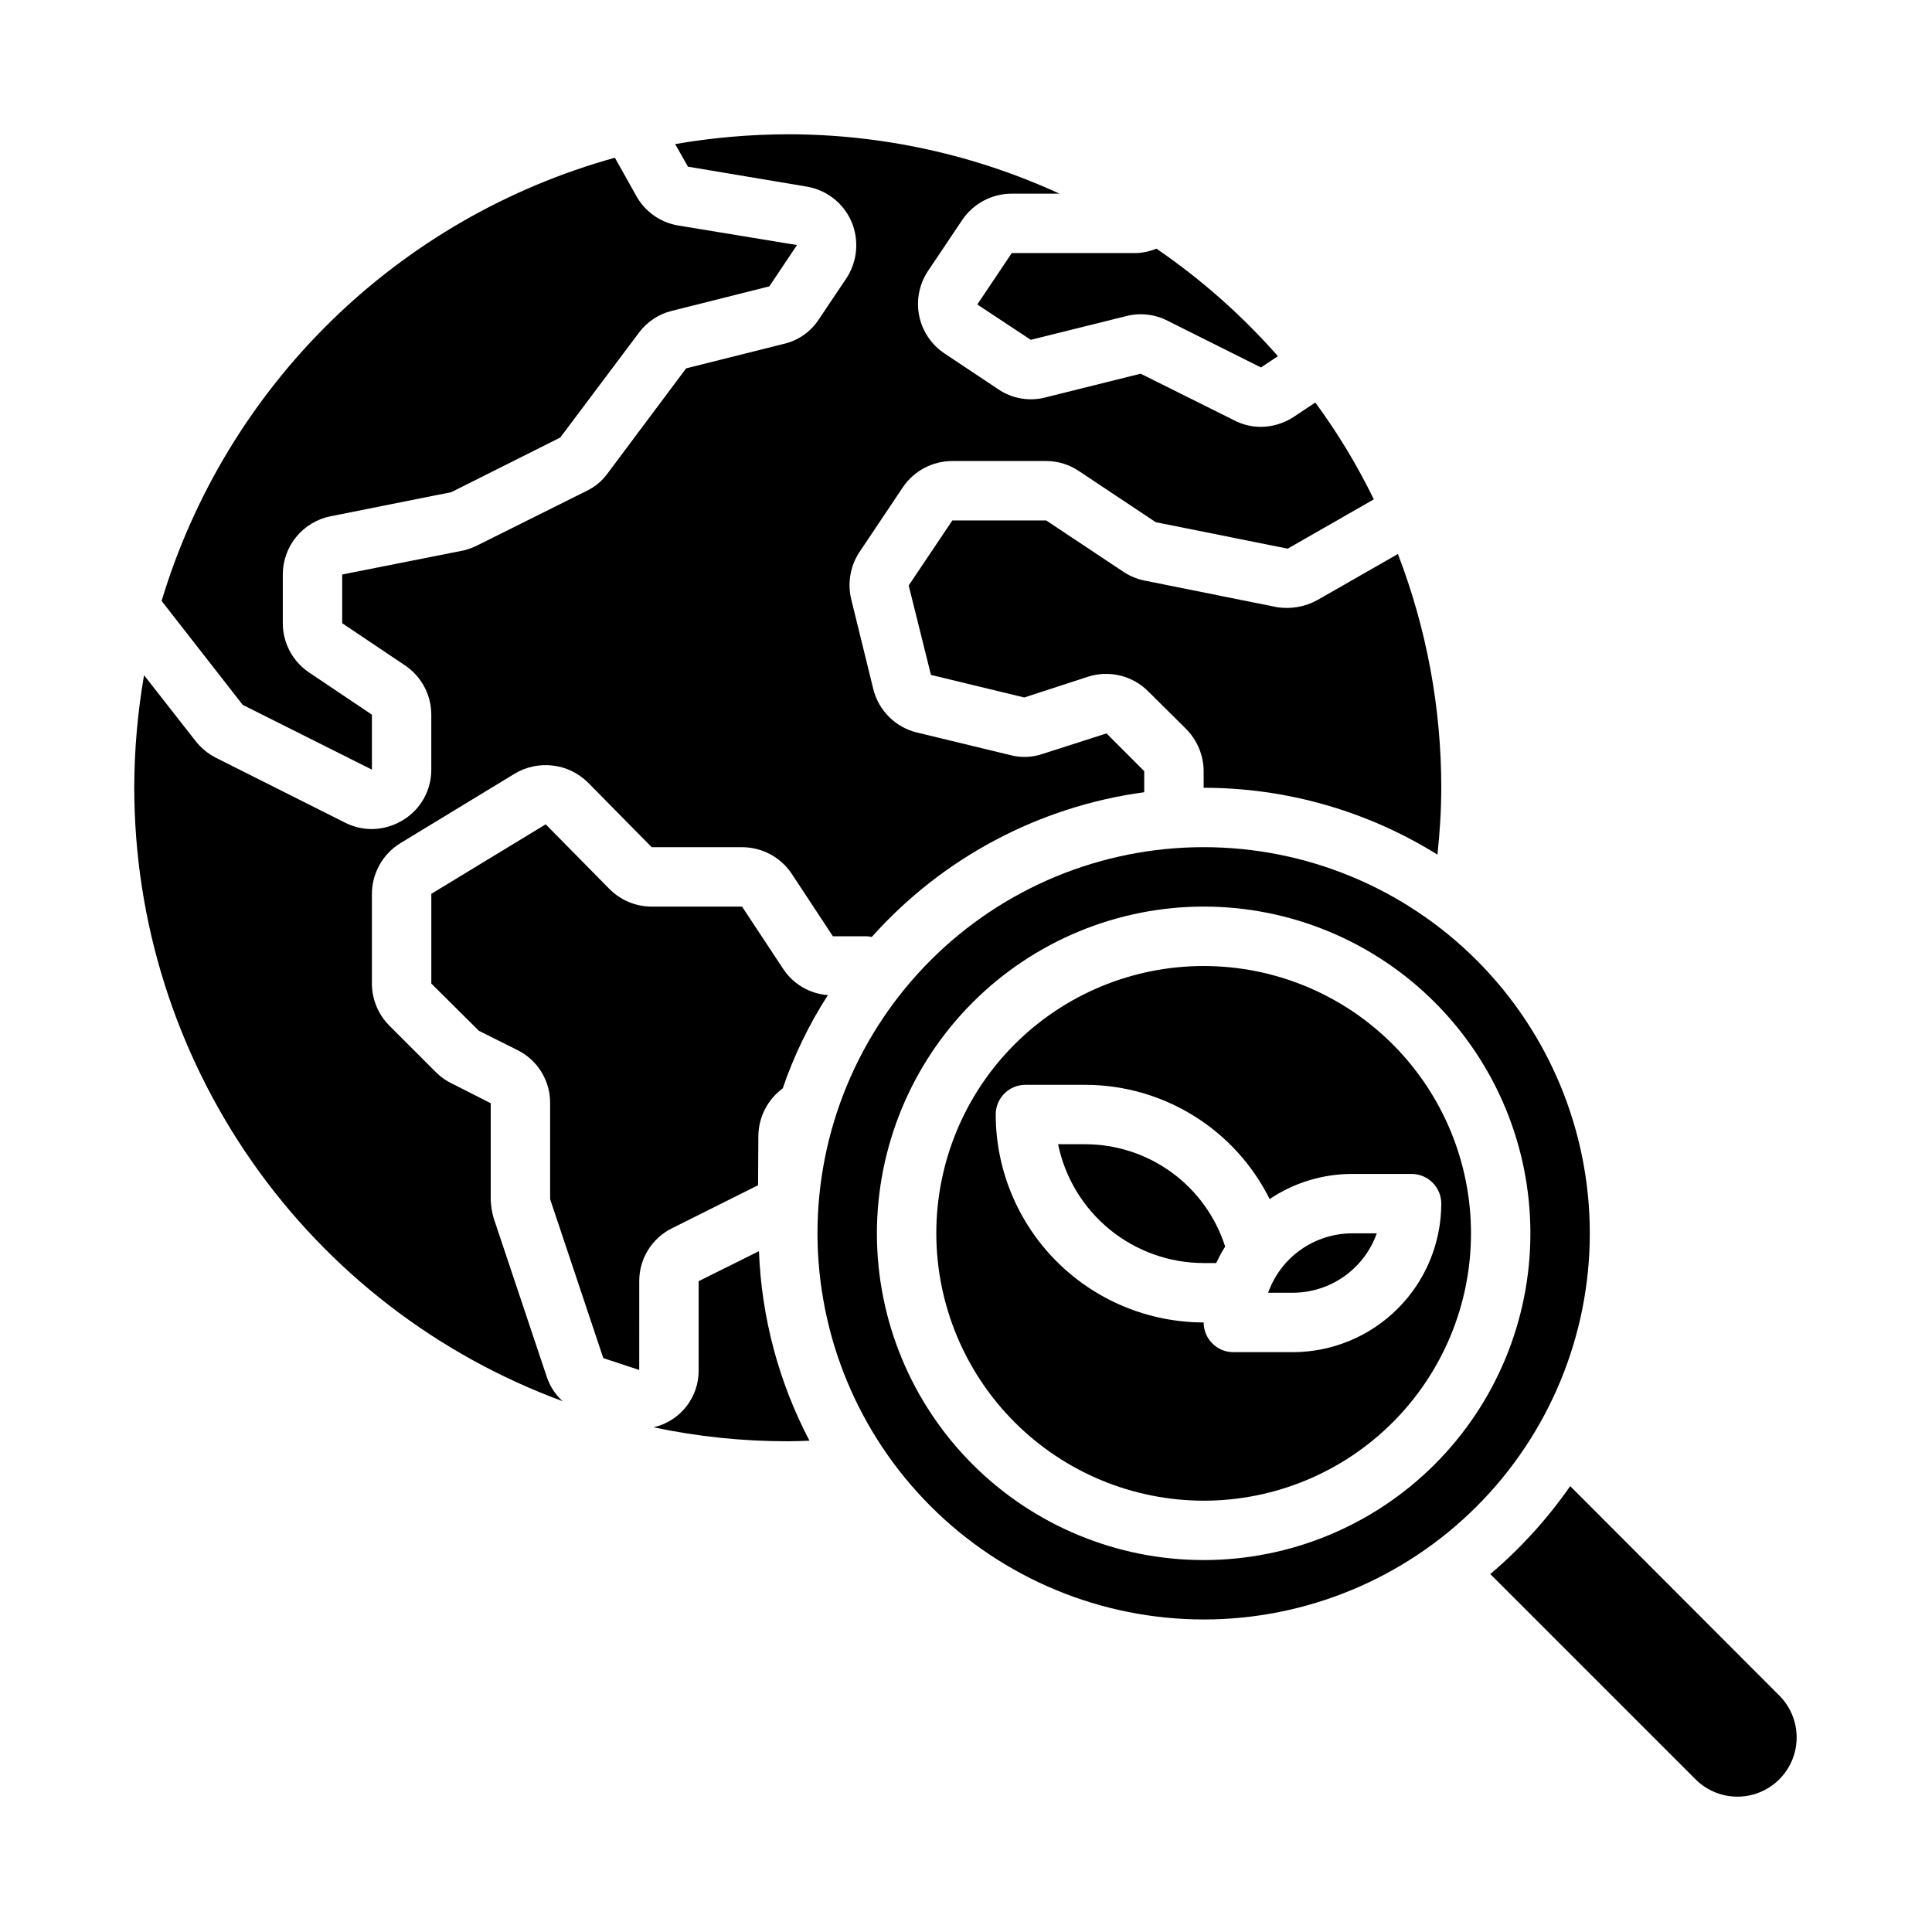
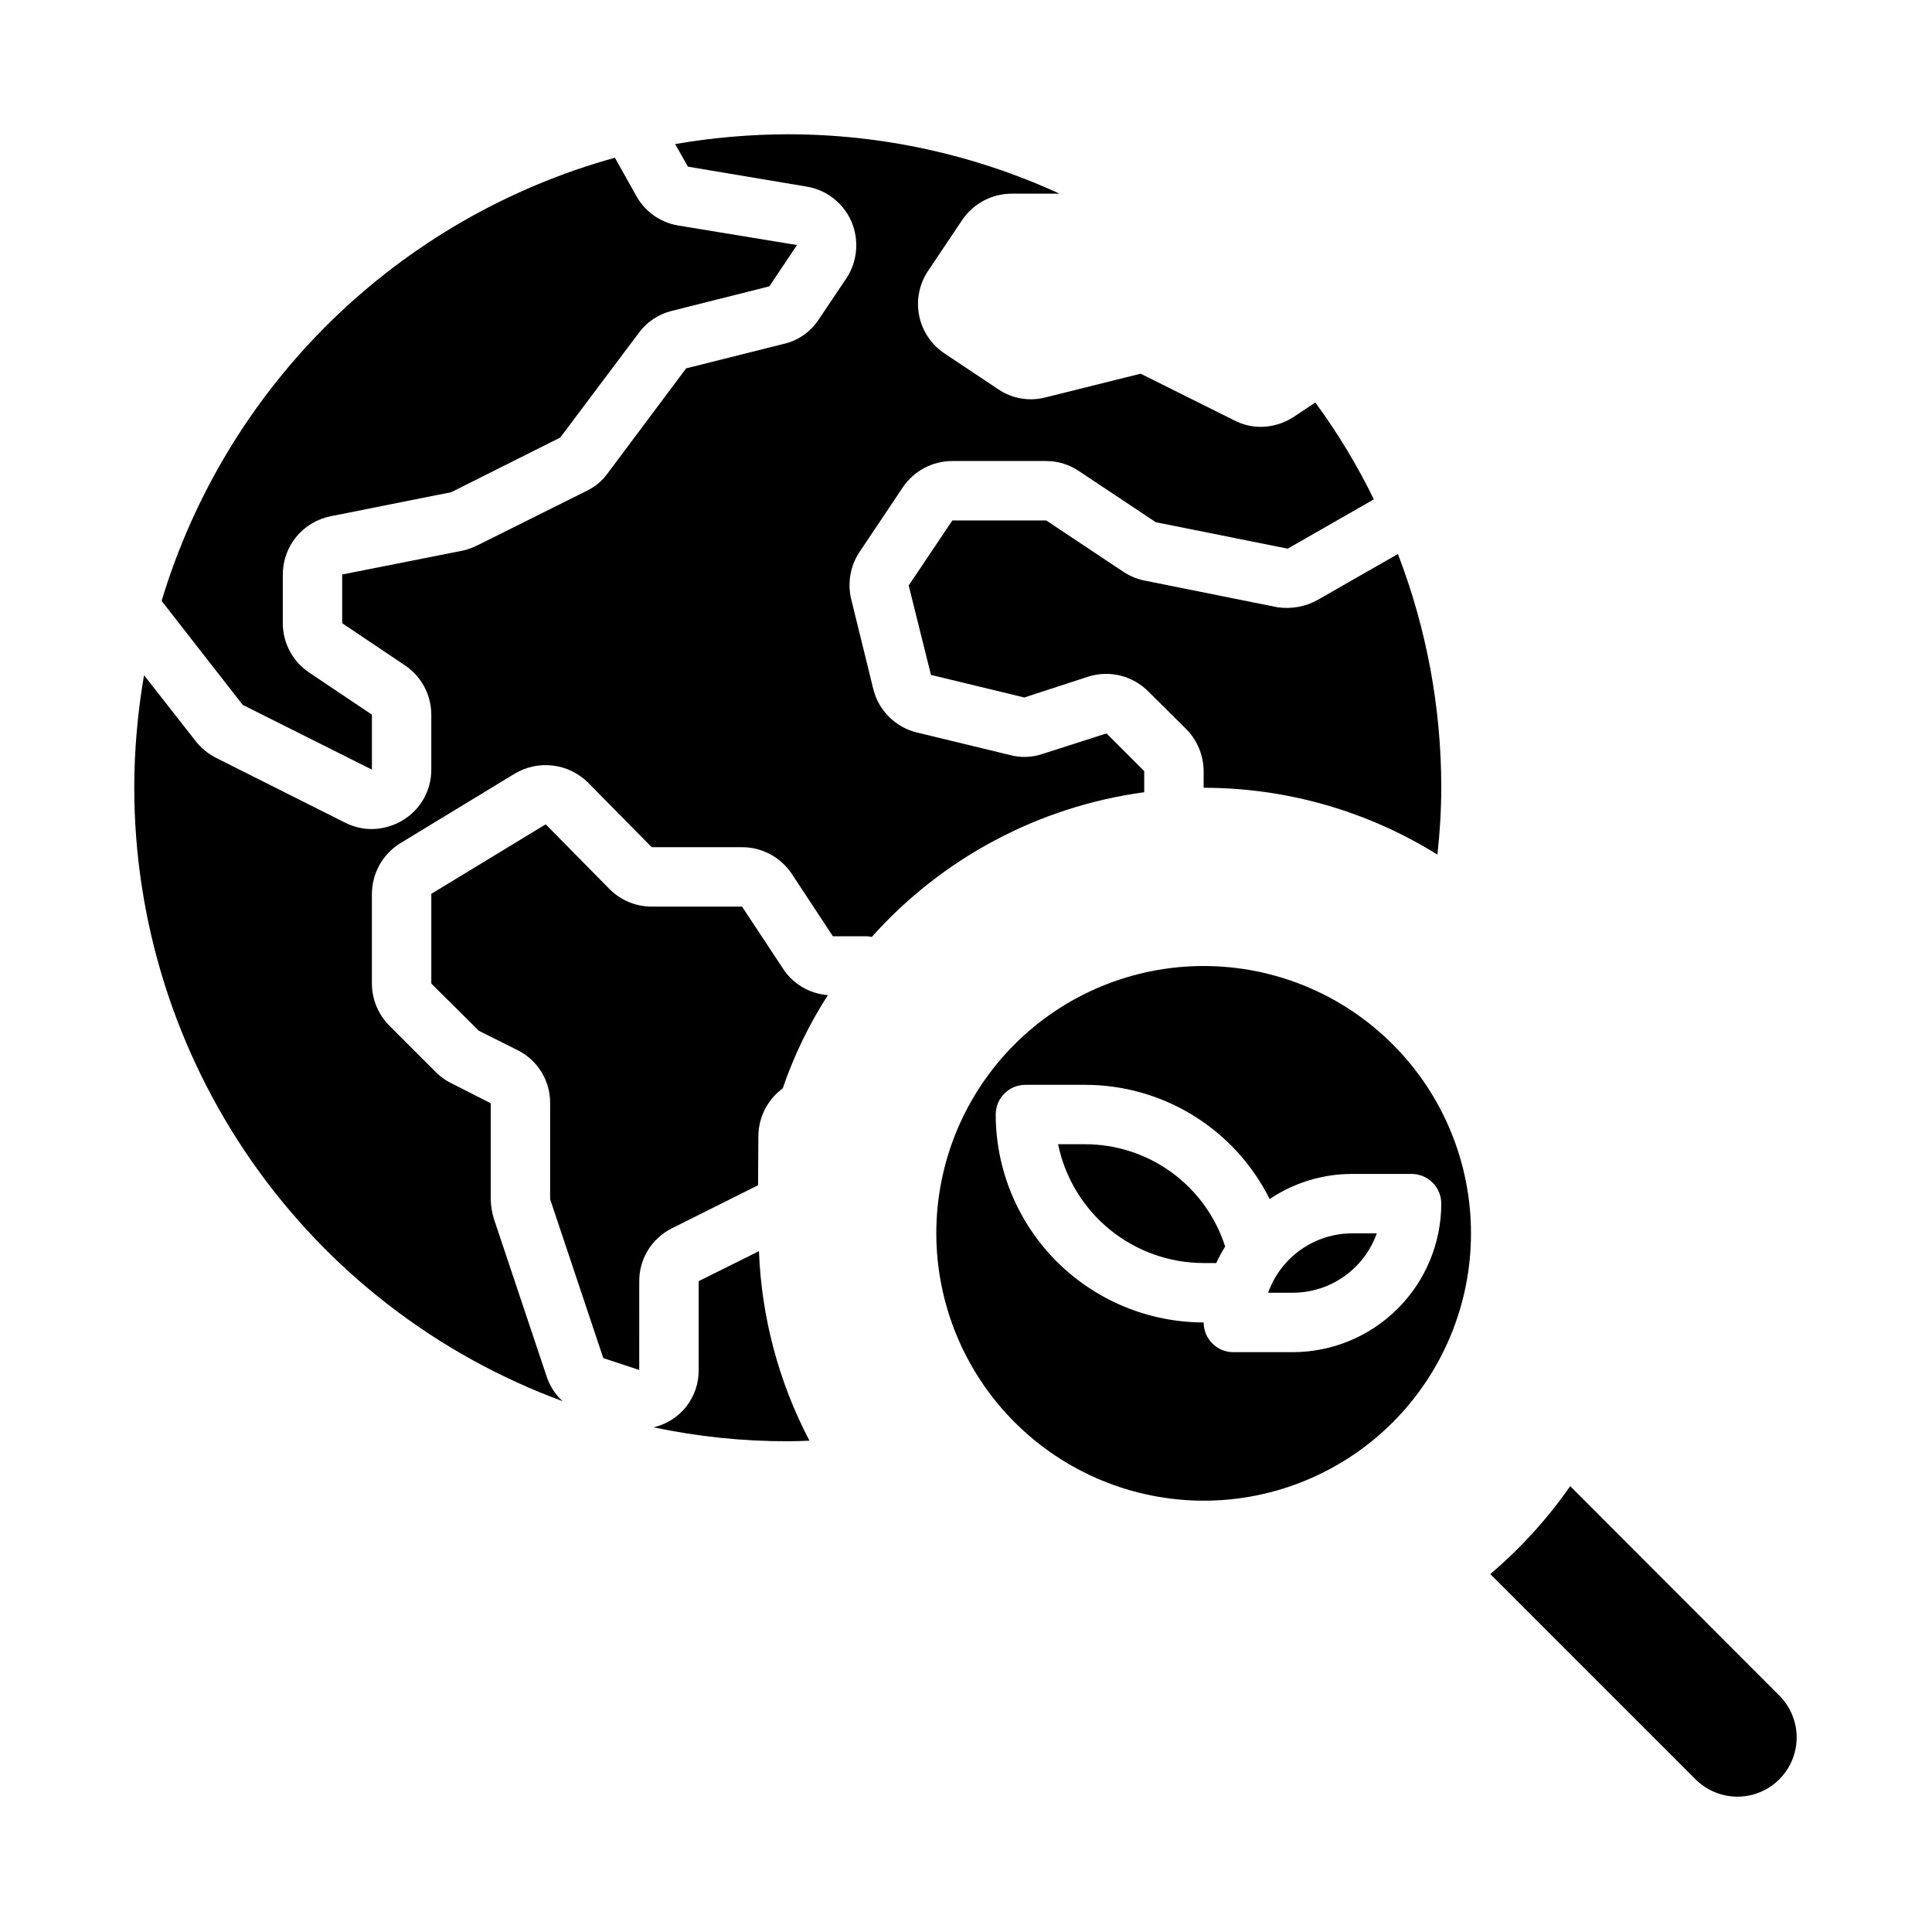
<svg xmlns="http://www.w3.org/2000/svg" fill="#000000" width="800px" height="800px" version="1.1" viewBox="144 144 512 512">
  <g>
    <path d="m560.12 537.84c-6.019 8.652-13.141 16.484-21.176 23.305l54.395 54.395c3.965 3.965 9.746 5.512 15.16 4.062 5.418-1.453 9.648-5.684 11.102-11.102 1.449-5.414-0.098-11.195-4.062-15.16z" />
    <path d="m208.32 330.8 34.242 17.16v-14.562l-16.531-11.102c-4.422-2.91-7.086-7.852-7.086-13.145v-12.91c0.004-3.641 1.27-7.168 3.578-9.98 2.312-2.812 5.527-4.738 9.098-5.449l31.961-6.375 28.891-14.484 20.859-27.789c2.113-2.848 5.144-4.879 8.578-5.746l25.977-6.535 7.32-10.941-31.562-5.195c-4.781-0.824-8.914-3.82-11.18-8.109l-5.512-9.84h0.004c-28.312 7.844-54.176 22.727-75.184 43.262-21.004 20.539-36.469 46.062-44.945 74.188z" />
    <path d="m179.58 352.77c0.027 35.453 10.926 70.043 31.223 99.109 20.297 29.066 49.02 51.211 82.293 63.449-1.91-1.738-3.344-3.934-4.172-6.375l-14.094-42.117c-0.477-1.637-0.742-3.332-0.785-5.039v-25.426l-10.234-5.195c-1.512-0.715-2.894-1.672-4.094-2.836l-12.594-12.594c-2.918-2.961-4.559-6.945-4.566-11.098v-23.695c0.004-5.477 2.828-10.566 7.477-13.461l30.309-18.422c3.031-1.836 6.594-2.609 10.113-2.195 3.523 0.41 6.805 1.988 9.332 4.477l16.922 17.164h23.934c5.273-0.004 10.203 2.625 13.145 7.004l10.941 16.609h9.133c0.395 0 0.789 0.156 1.18 0.156v0.004c18.727-20.973 44.328-34.566 72.188-38.34v-5.59l-9.996-9.996-16.926 5.434c-2.871 0.98-5.977 1.062-8.895 0.234l-24.402-5.902h-0.004c-2.793-0.676-5.348-2.106-7.387-4.133-2.043-2.023-3.488-4.57-4.184-7.359l-5.824-23.695c-1.055-4.219-0.344-8.68 1.969-12.359l11.652-17.398h-0.004c2.941-4.379 7.871-7.008 13.148-7.004h24.875c3.148 0.004 6.223 0.965 8.816 2.754l20.23 13.461 34.953 7.008 22.828-13.066v-0.004c-4.387-9.004-9.574-17.594-15.508-25.66l-5.668 3.777c-2.594 1.719-5.629 2.648-8.738 2.676-2.469 0.008-4.898-0.586-7.086-1.73l-24.797-12.359-25.27 6.297c-4.293 1.102-8.855 0.301-12.516-2.203l-14.168-9.445v-0.004c-3.465-2.293-5.883-5.867-6.723-9.938-0.84-4.07-0.035-8.309 2.234-11.789l9.133-13.617c2.941-4.379 7.867-7.008 13.145-7.008h12.676c-22.594-10.379-47.168-15.75-72.031-15.742-10 0.027-19.98 0.895-29.836 2.598l3.387 5.984 31.41 5.273c5.266 0.855 9.742 4.324 11.887 9.211 2.125 4.906 1.652 10.551-1.262 15.035l-7.398 11.02c-2.164 3.289-5.523 5.606-9.367 6.457l-25.742 6.453-20.781 27.789c-1.422 1.984-3.316 3.578-5.512 4.644l-28.891 14.406c-1.203 0.609-2.469 1.082-3.777 1.414l-32.195 6.379v12.91l16.531 11.098c4.422 2.914 7.082 7.852 7.082 13.148v14.484c0.051 5.449-2.758 10.527-7.398 13.383-2.504 1.562-5.391 2.41-8.344 2.438-2.434-0.004-4.828-0.566-7.008-1.652l-34.32-17.238c-2.113-1.086-3.969-2.617-5.434-4.488l-13.617-17.398c-1.707 9.855-2.574 19.836-2.598 29.836z" />
    <path d="m329.15 483.52v23.539c0.047 3.519-1.117 6.945-3.297 9.711-2.176 2.766-5.234 4.699-8.668 5.481 11.699 2.473 23.625 3.715 35.582 3.699 1.969 0 3.856-0.078 5.746-0.156-8.148-15.535-12.719-32.695-13.383-50.223z" />
-     <path d="m444.87 211.07h-32.746l-9.133 13.617 14.168 9.367 25.348-6.297h0.004c3.68-0.93 7.57-0.48 10.941 1.262l24.719 12.359 4.488-2.992c-9.508-10.801-20.324-20.371-32.199-28.496-1.77 0.742-3.668 1.145-5.59 1.18z" />
    <path d="m351.51 400.71-10.863-16.453h-23.934c-4.273 0.004-8.363-1.73-11.336-4.801l-16.766-17.004-30.309 18.422v23.773l12.594 12.516 10.234 5.117h0.004c2.617 1.297 4.82 3.309 6.352 5.801s2.328 5.363 2.305 8.289v25.426l14.09 42.117 9.523 3.148 0.004-23.461c-0.023-2.922 0.773-5.797 2.305-8.285 1.531-2.492 3.734-4.504 6.356-5.805l22.828-11.414 0.078-13.145c0.078-4.953 2.465-9.582 6.457-12.52 2.973-8.691 6.992-16.992 11.965-24.715-4.84-0.355-9.238-2.945-11.887-7.008z" />
    <path d="m462.98 541.7c18.789 0 36.809-7.465 50.094-20.75 13.289-13.289 20.754-31.309 20.754-50.098 0-18.793-7.465-36.812-20.754-50.098-13.285-13.289-31.305-20.75-50.094-20.75-18.793 0-36.812 7.461-50.098 20.75-13.289 13.285-20.754 31.305-20.754 50.098 0.023 18.781 7.492 36.793 20.777 50.074 13.281 13.281 31.289 20.754 50.074 20.773zm-47.234-110.21h15.746c10.172-0.012 20.145 2.812 28.797 8.164 8.656 5.348 15.645 13.004 20.18 22.109 6.469-4.344 14.082-6.664 21.871-6.66h15.742c2.09 0 4.09 0.832 5.566 2.309 1.477 1.473 2.305 3.477 2.305 5.566-0.012 10.434-4.16 20.438-11.539 27.816-7.379 7.379-17.383 11.531-27.82 11.543h-15.742c-4.348 0-7.871-3.527-7.871-7.875-14.609-0.016-28.617-5.824-38.949-16.156-10.328-10.332-16.141-24.336-16.156-38.945 0-4.348 3.523-7.871 7.871-7.871z" />
    <path d="m462.98 478.72h3.336c0.691-1.508 1.48-2.965 2.363-4.367-2.519-7.883-7.481-14.762-14.164-19.637-6.688-4.875-14.75-7.496-23.023-7.484h-7.086c1.824 8.887 6.66 16.867 13.684 22.605 7.027 5.734 15.816 8.871 24.891 8.883z" />
-     <path d="m462.98 573.18c27.141 0 53.168-10.781 72.359-29.973 19.191-19.191 29.977-45.223 29.977-72.363s-10.785-53.172-29.977-72.363c-19.191-19.191-45.219-29.973-72.359-29.973-27.145 0-53.172 10.781-72.363 29.973-19.191 19.191-29.977 45.223-29.977 72.363 0.027 27.133 10.816 53.148 30.004 72.336 19.184 19.184 45.199 29.973 72.336 30zm0-188.93c22.965 0 44.988 9.125 61.227 25.363 16.242 16.238 25.363 38.266 25.363 61.23s-9.121 44.988-25.363 61.23c-16.238 16.238-38.262 25.359-61.227 25.359-22.969 0-44.992-9.121-61.23-25.359-16.242-16.242-25.363-38.266-25.363-61.23 0.027-22.957 9.16-44.969 25.391-61.199 16.234-16.234 38.242-25.367 61.203-25.395z" />
    <path d="m508.86 470.85h-6.523c-4.883 0.004-9.645 1.52-13.633 4.34s-7.004 6.801-8.637 11.402h6.523c4.883-0.004 9.645-1.52 13.633-4.34 3.988-2.82 7.004-6.801 8.637-11.402z" />
    <path d="m524.93 370.48c0.66-5.879 1.004-11.793 1.023-17.711 0.008-21.18-3.891-42.184-11.492-61.953l-21.332 12.203c-3.262 1.797-7.027 2.461-10.707 1.891l-35.266-7.086c-2.031-0.434-3.957-1.266-5.668-2.441l-20.23-13.461h-24.875l-11.57 17.238 5.902 23.695 24.719 5.984 16.926-5.512h-0.004c2.785-0.887 5.766-0.98 8.602-0.273 2.836 0.711 5.418 2.195 7.457 4.289l9.918 9.84h0.004c2.949 2.973 4.617 6.988 4.644 11.18v4.406c21.898-0.004 43.363 6.133 61.949 17.711z" />
  </g>
</svg>